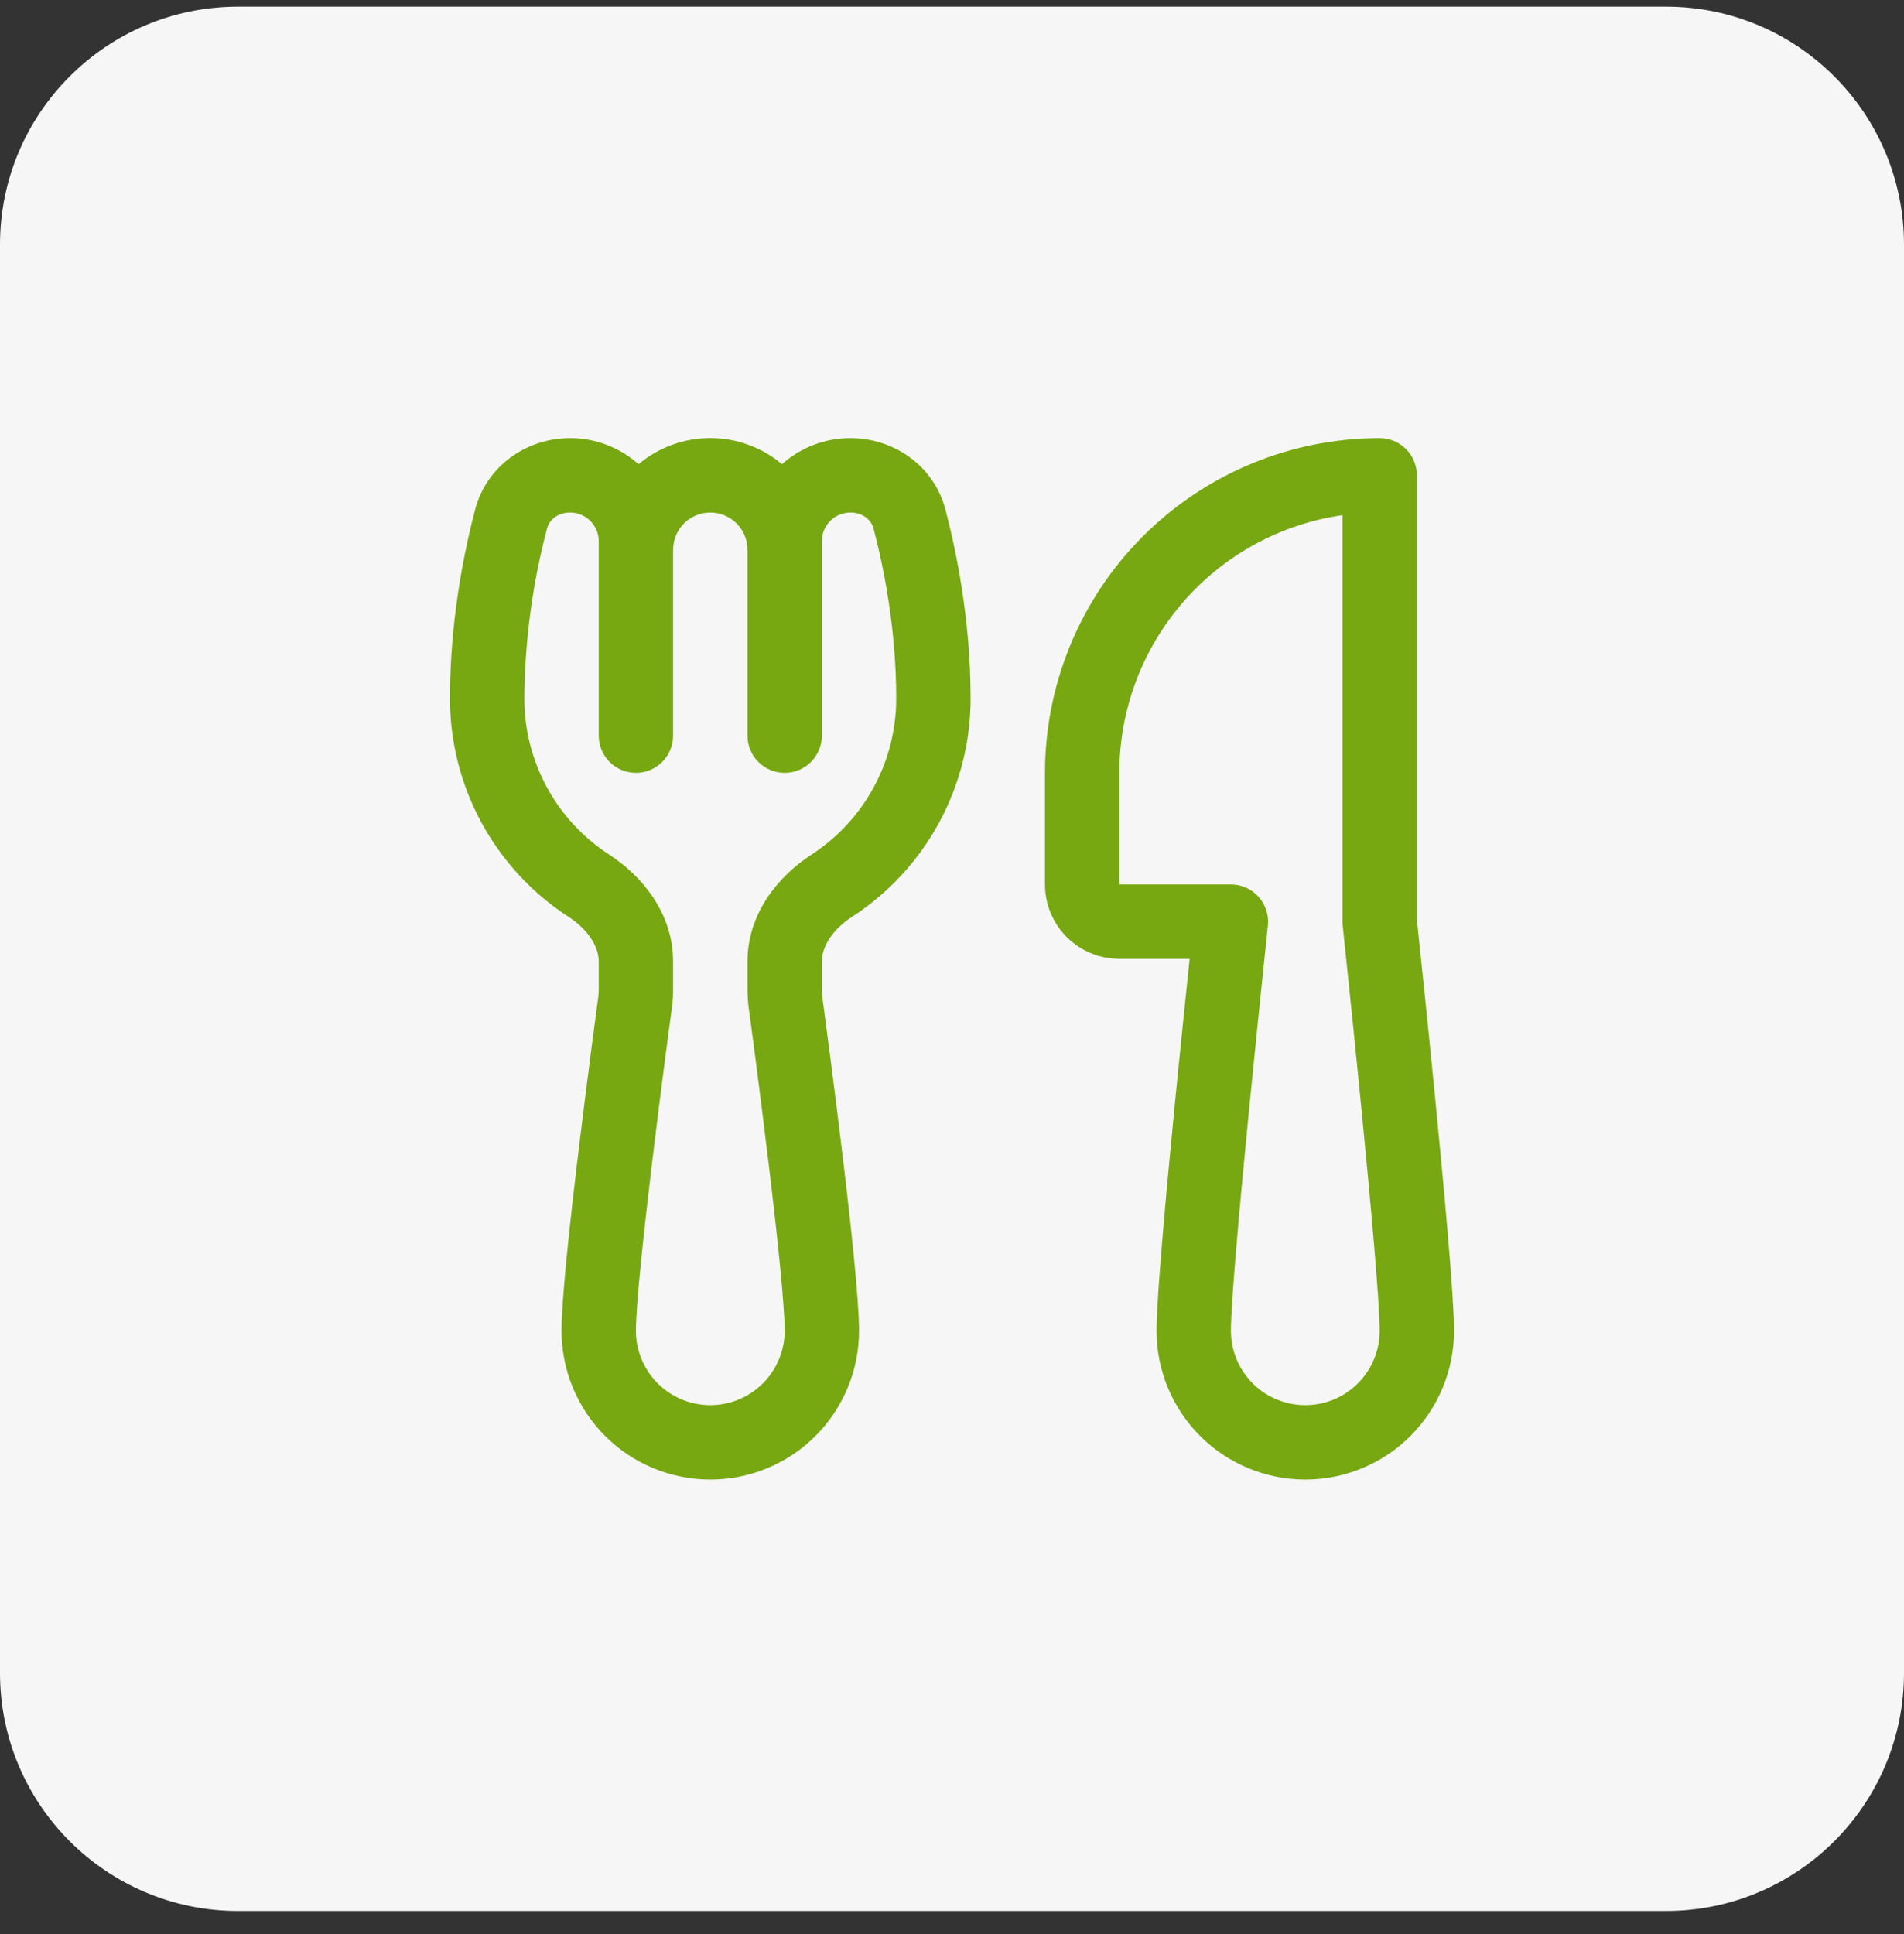
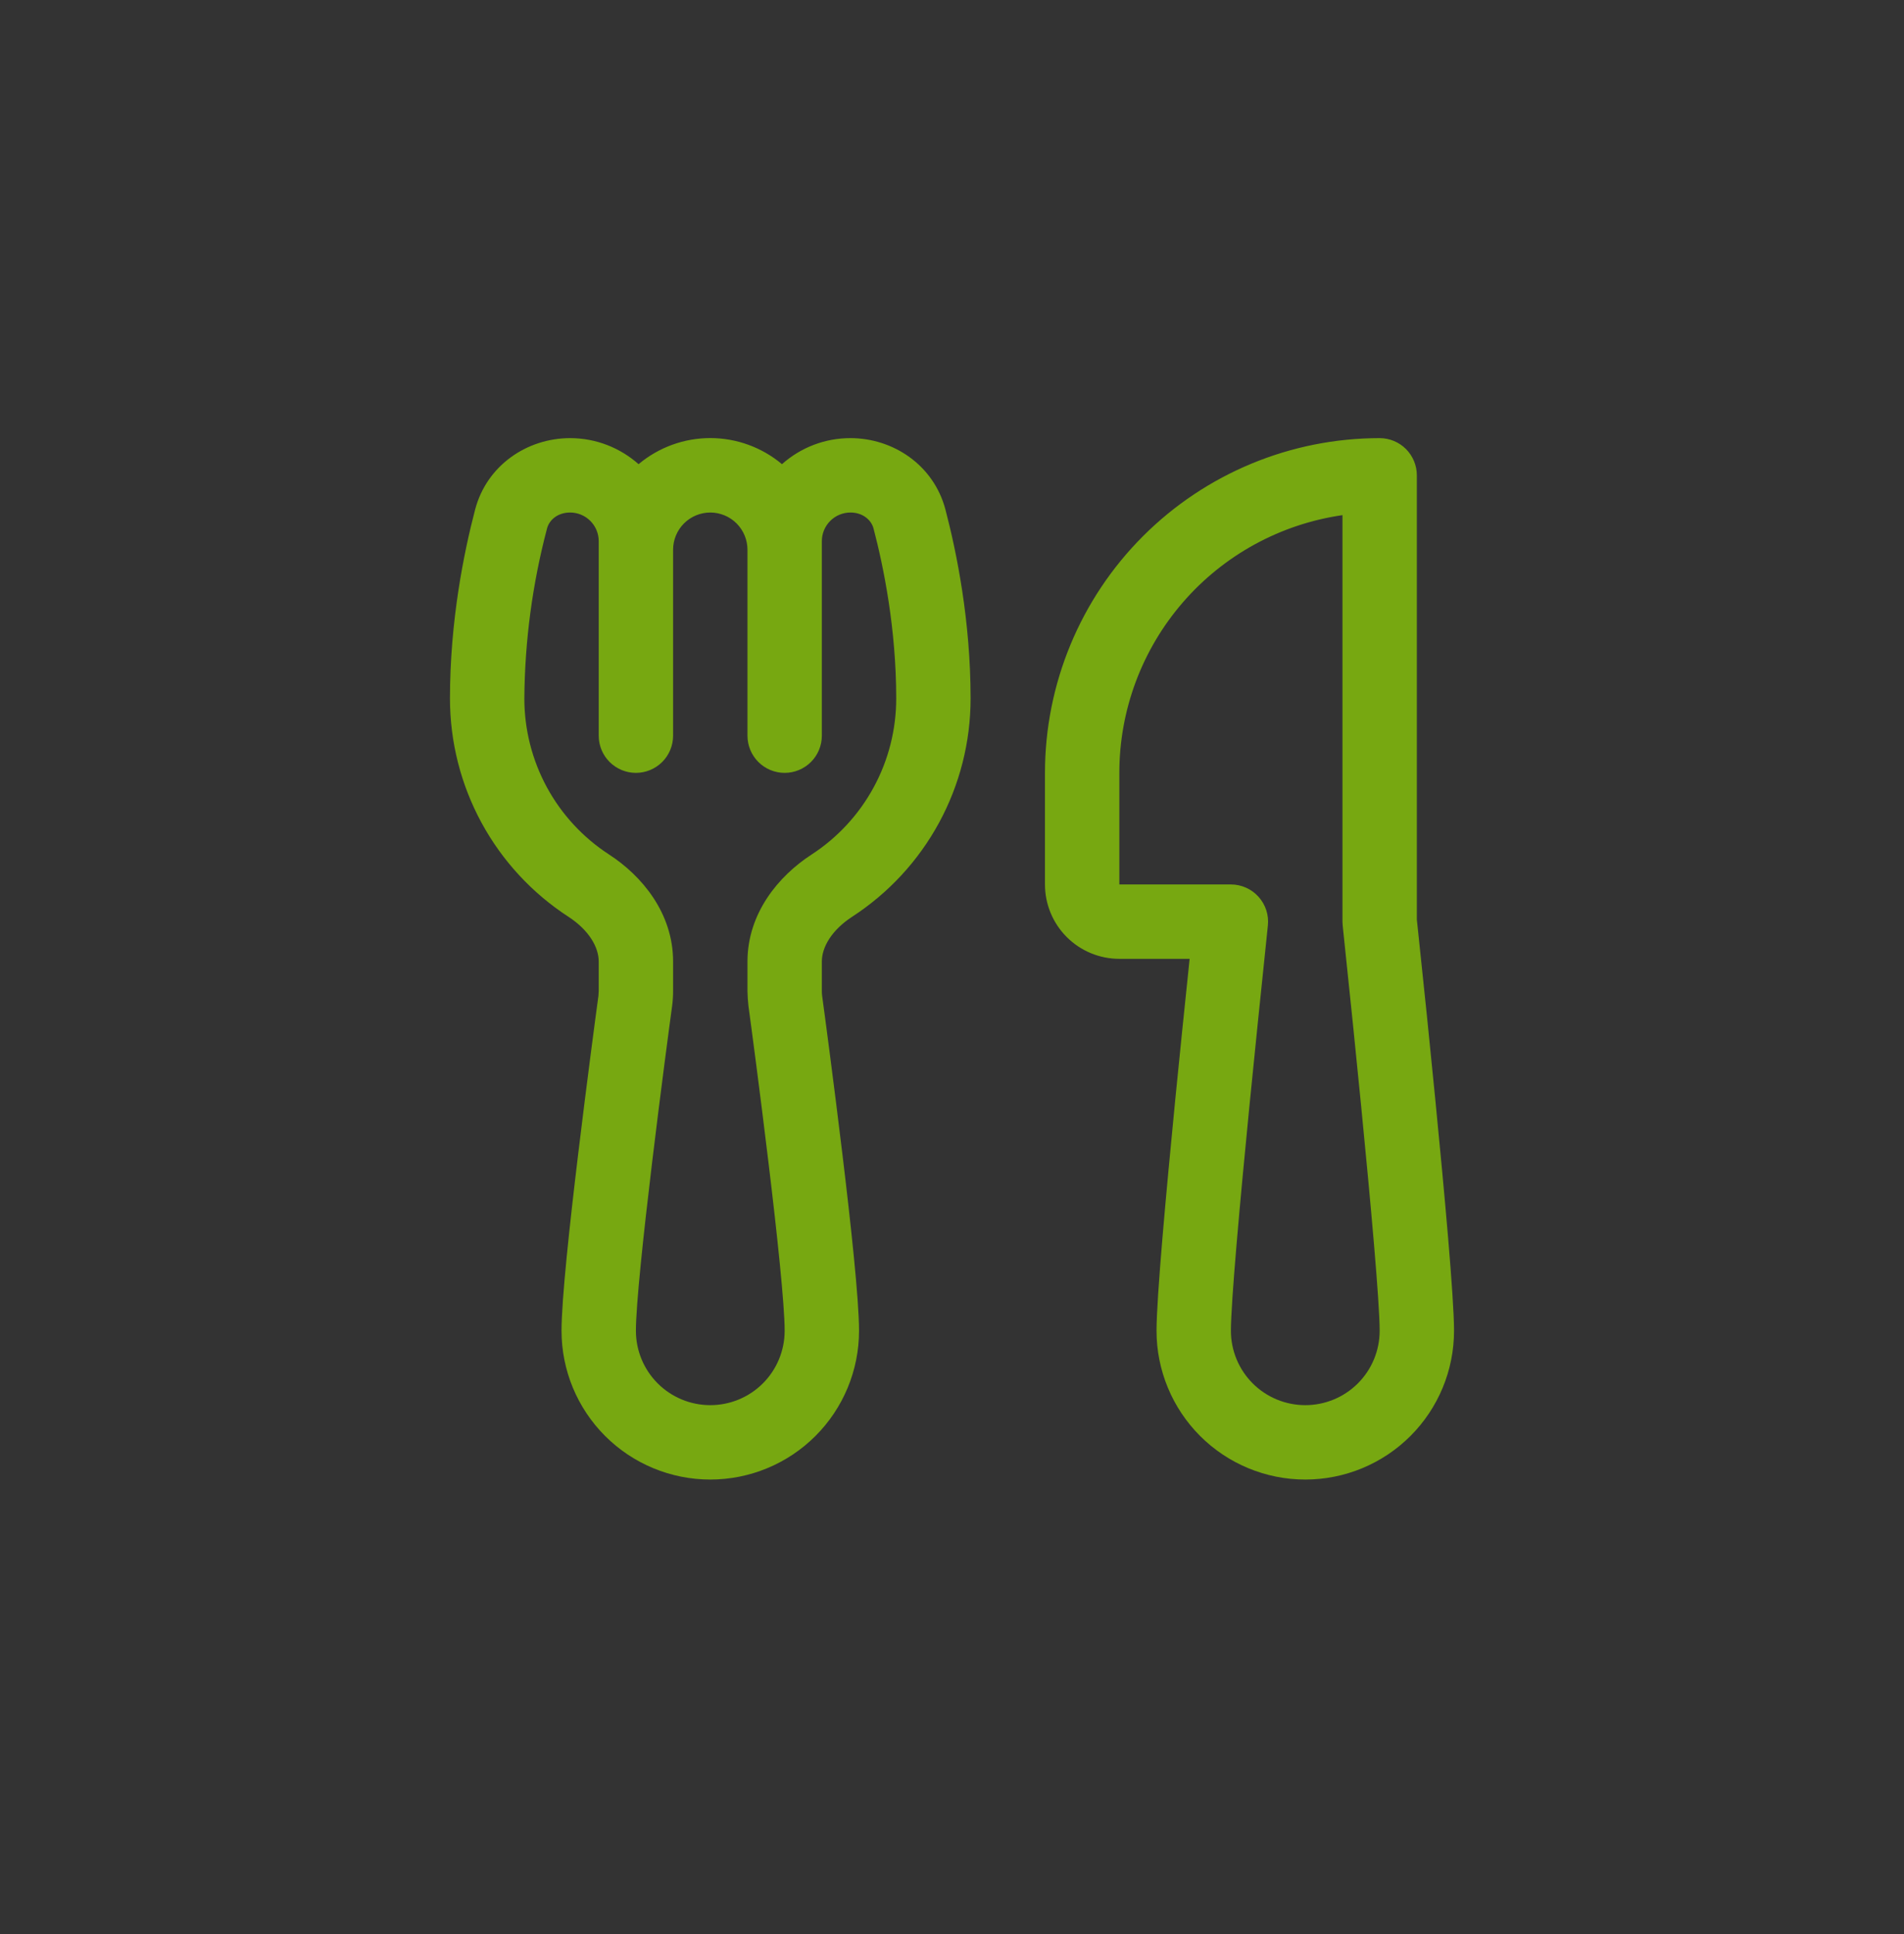
<svg xmlns="http://www.w3.org/2000/svg" width="64" height="65" viewBox="0 0 64 65" fill="none">
  <rect x="0" y="0" width="64" height="65" fill="#333333" stroke="none" />
-   <path d="M0 8.224C0 3.806 3.582 0.224 8 0.224H56C60.418 0.224 64 3.806 64 8.224V56.224C64 60.642 60.418 64.224 56 64.224H8C3.582 64.224 0 60.642 0 56.224V8.224Z" fill="#F6F6F6" />
  <path d="M15.97 17.128C16.363 15.63 17.727 14.725 19.163 14.725C20.047 14.725 20.852 15.058 21.465 15.6C22.14 15.034 22.994 14.723 23.875 14.723C24.756 14.723 25.61 15.034 26.285 15.6C26.919 15.035 27.738 14.723 28.587 14.725C30.023 14.725 31.387 15.63 31.78 17.128C32.155 18.558 32.625 20.863 32.625 23.475C32.625 24.934 32.26 26.37 31.564 27.652C30.867 28.934 29.861 30.021 28.637 30.815C27.96 31.258 27.625 31.828 27.625 32.315V33.305C27.625 33.362 27.628 33.417 27.635 33.47C27.72 34.09 28.027 36.393 28.315 38.78C28.598 41.123 28.875 43.678 28.875 44.725C28.875 46.051 28.348 47.323 27.41 48.261C26.473 49.198 25.201 49.725 23.875 49.725C22.549 49.725 21.277 49.198 20.34 48.261C19.402 47.323 18.875 46.051 18.875 44.725C18.875 43.675 19.152 41.125 19.435 38.78C19.723 36.393 20.03 34.09 20.115 33.47L20.125 33.305V32.315C20.125 31.828 19.79 31.258 19.113 30.815C17.889 30.021 16.883 28.934 16.186 27.652C15.49 26.37 15.125 24.934 15.125 23.475C15.125 20.863 15.595 18.558 15.97 17.128ZM27.625 24.725C27.625 25.057 27.493 25.375 27.259 25.609C27.024 25.843 26.706 25.975 26.375 25.975C26.044 25.975 25.726 25.843 25.491 25.609C25.257 25.375 25.125 25.057 25.125 24.725V18.475C25.125 18.144 24.993 17.826 24.759 17.591C24.524 17.357 24.206 17.225 23.875 17.225C23.544 17.225 23.226 17.357 22.991 17.591C22.757 17.826 22.625 18.144 22.625 18.475V24.725C22.625 25.057 22.493 25.375 22.259 25.609C22.024 25.843 21.706 25.975 21.375 25.975C21.044 25.975 20.726 25.843 20.491 25.609C20.257 25.375 20.125 25.057 20.125 24.725V18.188C20.125 17.932 20.024 17.688 19.843 17.507C19.663 17.326 19.418 17.225 19.163 17.225C18.747 17.225 18.462 17.473 18.387 17.763C17.895 19.627 17.639 21.547 17.625 23.475C17.625 24.518 17.886 25.544 18.383 26.46C18.881 27.376 19.6 28.153 20.475 28.72C21.573 29.433 22.625 30.685 22.625 32.315V33.305C22.625 33.472 22.614 33.638 22.593 33.805C22.508 34.42 22.203 36.708 21.918 39.08C21.628 41.493 21.375 43.865 21.375 44.725C21.375 45.388 21.638 46.024 22.107 46.493C22.576 46.962 23.212 47.225 23.875 47.225C24.538 47.225 25.174 46.962 25.643 46.493C26.112 46.024 26.375 45.388 26.375 44.725C26.375 43.865 26.125 41.493 25.832 39.078C25.547 36.708 25.242 34.42 25.157 33.803C25.139 33.638 25.128 33.473 25.125 33.308V32.318C25.125 30.688 26.177 29.435 27.275 28.723C28.15 28.155 28.869 27.378 29.367 26.461C29.865 25.545 30.125 24.518 30.125 23.475C30.125 21.145 29.705 19.065 29.363 17.763C29.288 17.475 29 17.225 28.587 17.225C28.332 17.225 28.087 17.326 27.907 17.507C27.726 17.688 27.625 17.932 27.625 18.188V24.725ZM35.125 25.975C35.125 22.991 36.31 20.13 38.42 18.02C40.53 15.91 43.391 14.725 46.375 14.725C46.706 14.725 47.025 14.857 47.259 15.091C47.493 15.326 47.625 15.644 47.625 15.975V30.908L47.672 31.35C47.871 33.216 48.062 35.083 48.245 36.95C48.553 40.09 48.875 43.61 48.875 44.725C48.875 46.051 48.348 47.323 47.41 48.261C46.473 49.198 45.201 49.725 43.875 49.725C42.549 49.725 41.277 49.198 40.34 48.261C39.402 47.323 38.875 46.051 38.875 44.725C38.875 43.61 39.197 40.09 39.505 36.95C39.663 35.358 39.82 33.833 39.938 32.703L39.987 32.225H37.625C36.962 32.225 36.326 31.962 35.857 31.493C35.388 31.024 35.125 30.388 35.125 29.725V25.975ZM42.617 31.108L42.565 31.613C42.37 33.473 42.18 35.334 41.995 37.195C41.678 40.413 41.375 43.77 41.375 44.725C41.375 45.388 41.638 46.024 42.107 46.493C42.576 46.962 43.212 47.225 43.875 47.225C44.538 47.225 45.174 46.962 45.643 46.493C46.112 46.024 46.375 45.388 46.375 44.725C46.375 43.768 46.072 40.413 45.755 37.195C45.572 35.334 45.382 33.473 45.185 31.613L45.133 31.11L45.125 30.975V17.313C43.042 17.613 41.137 18.654 39.76 20.245C38.382 21.837 37.624 23.871 37.625 25.975V29.725H41.375C41.55 29.725 41.724 29.762 41.884 29.834C42.044 29.905 42.187 30.009 42.304 30.14C42.421 30.27 42.51 30.424 42.564 30.59C42.618 30.757 42.636 30.933 42.617 31.108Z" fill="#77A811" />
</svg>